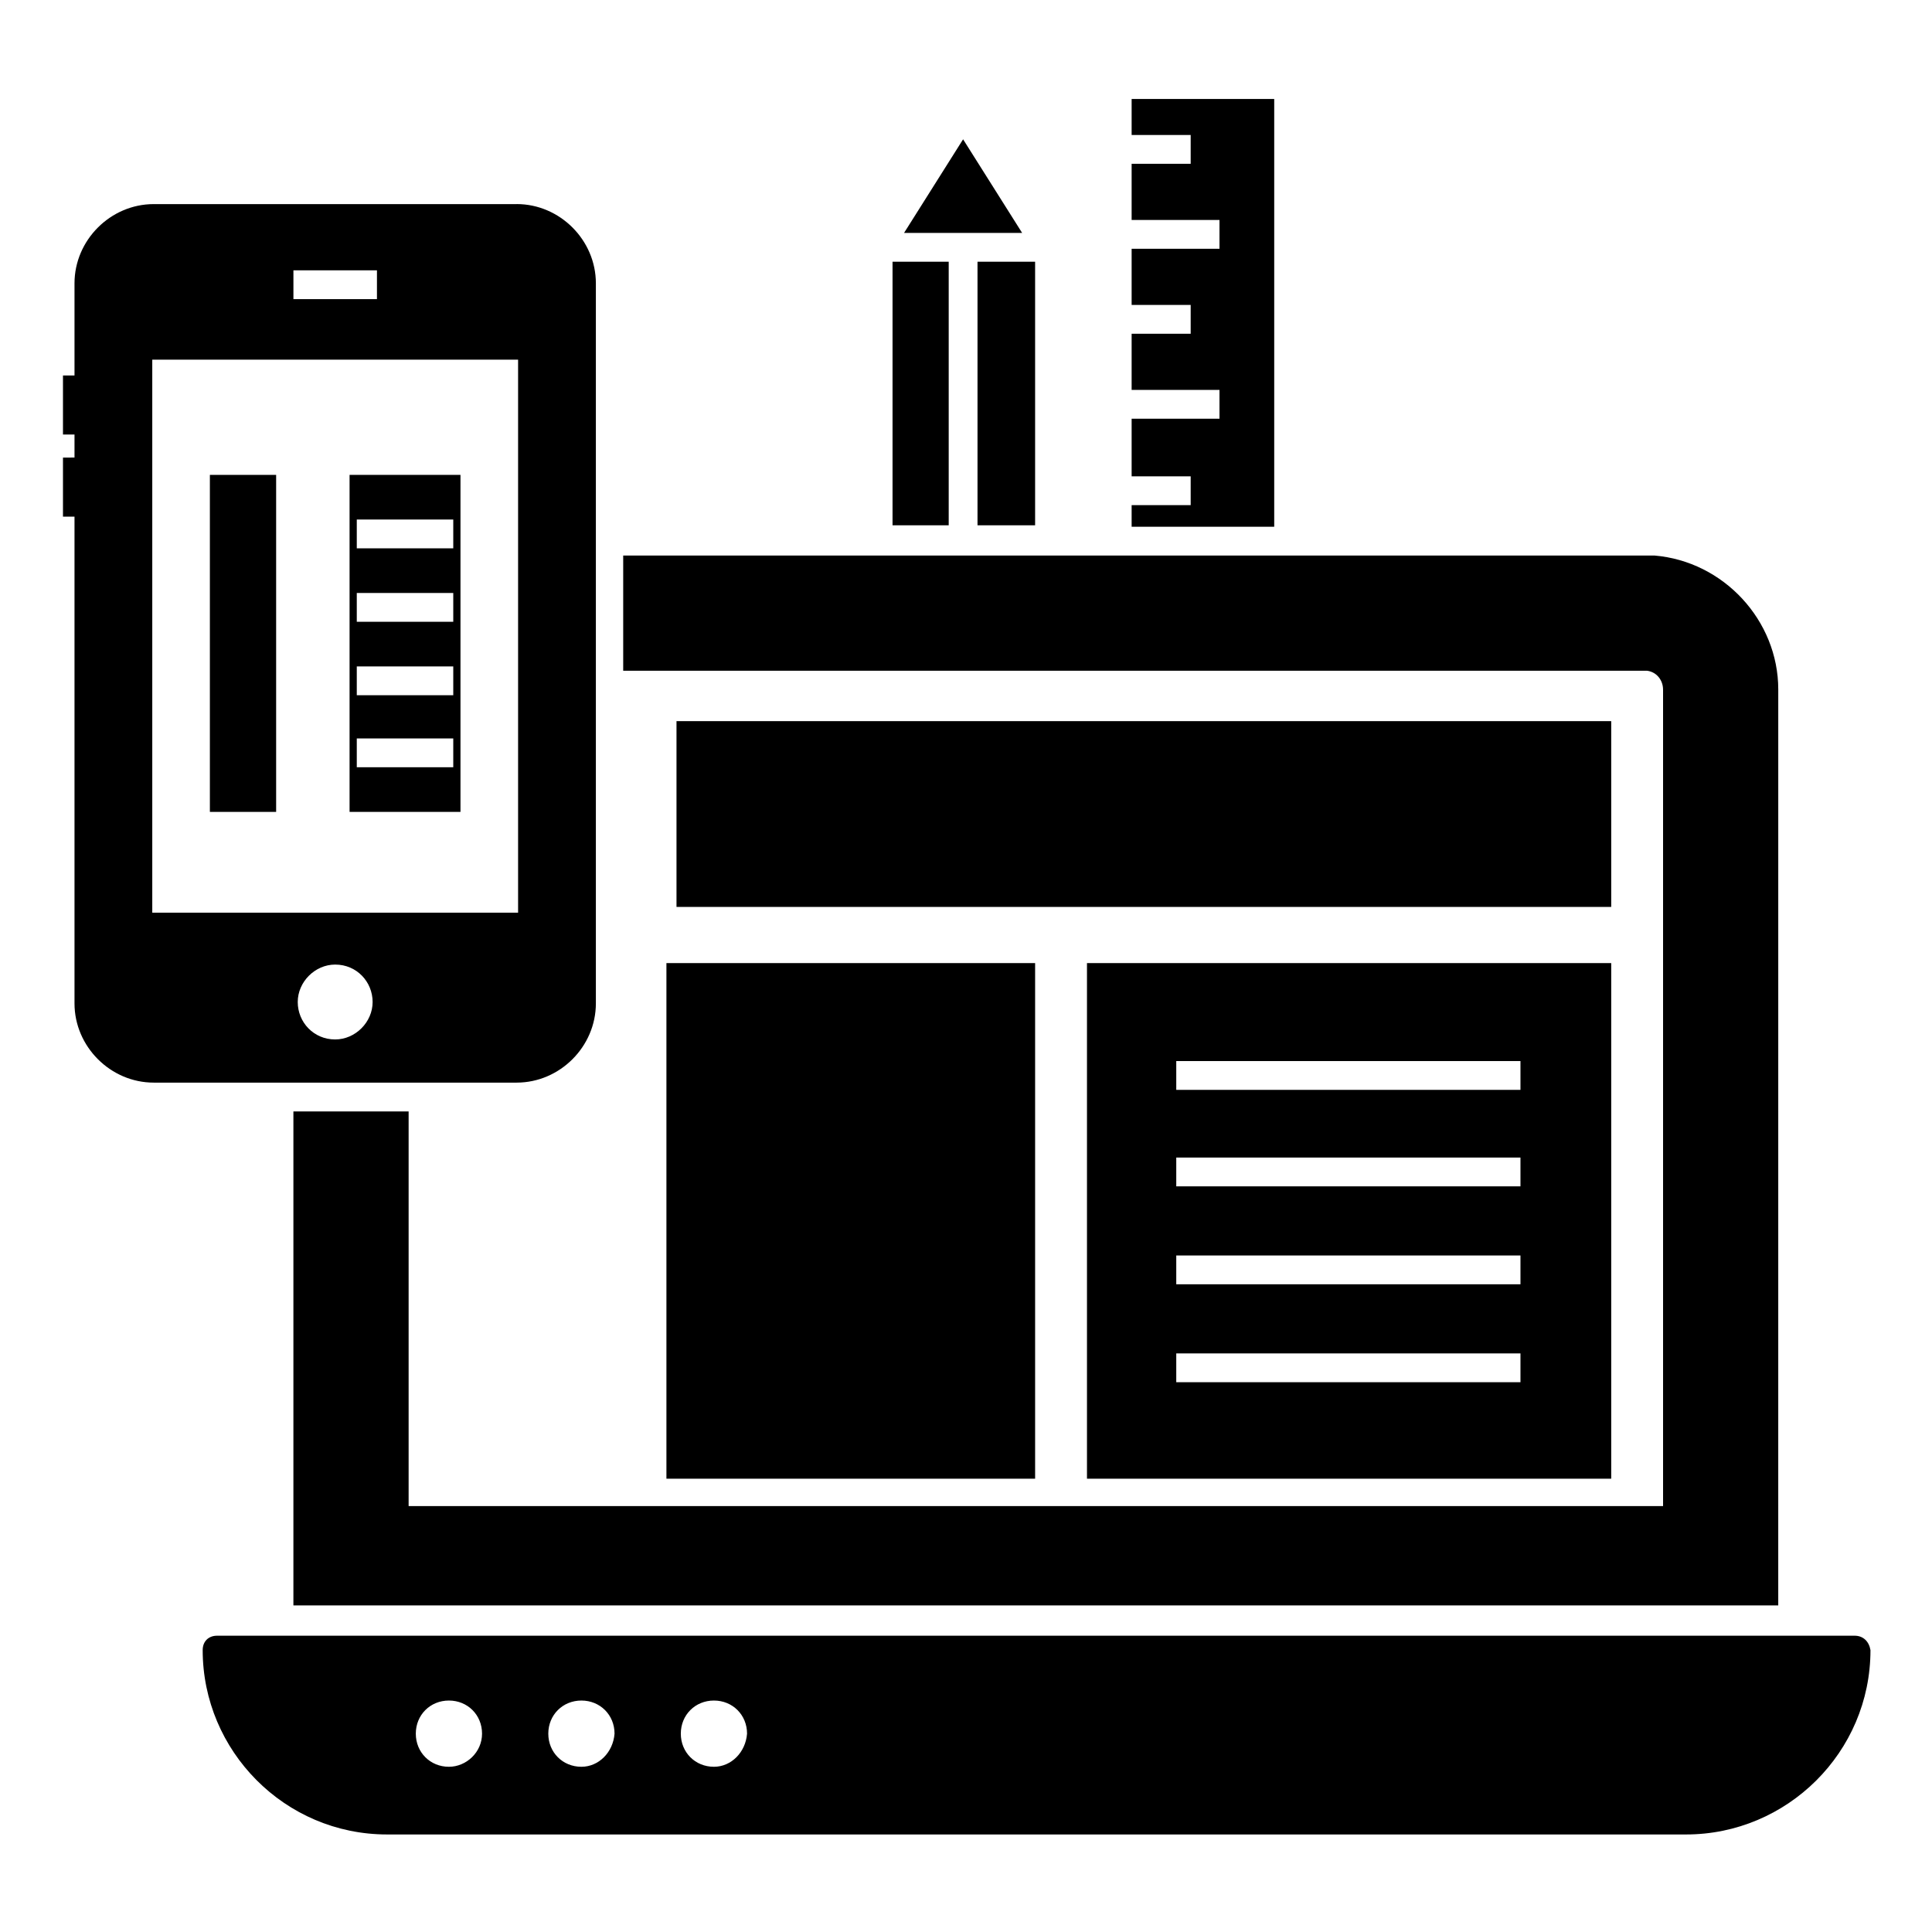
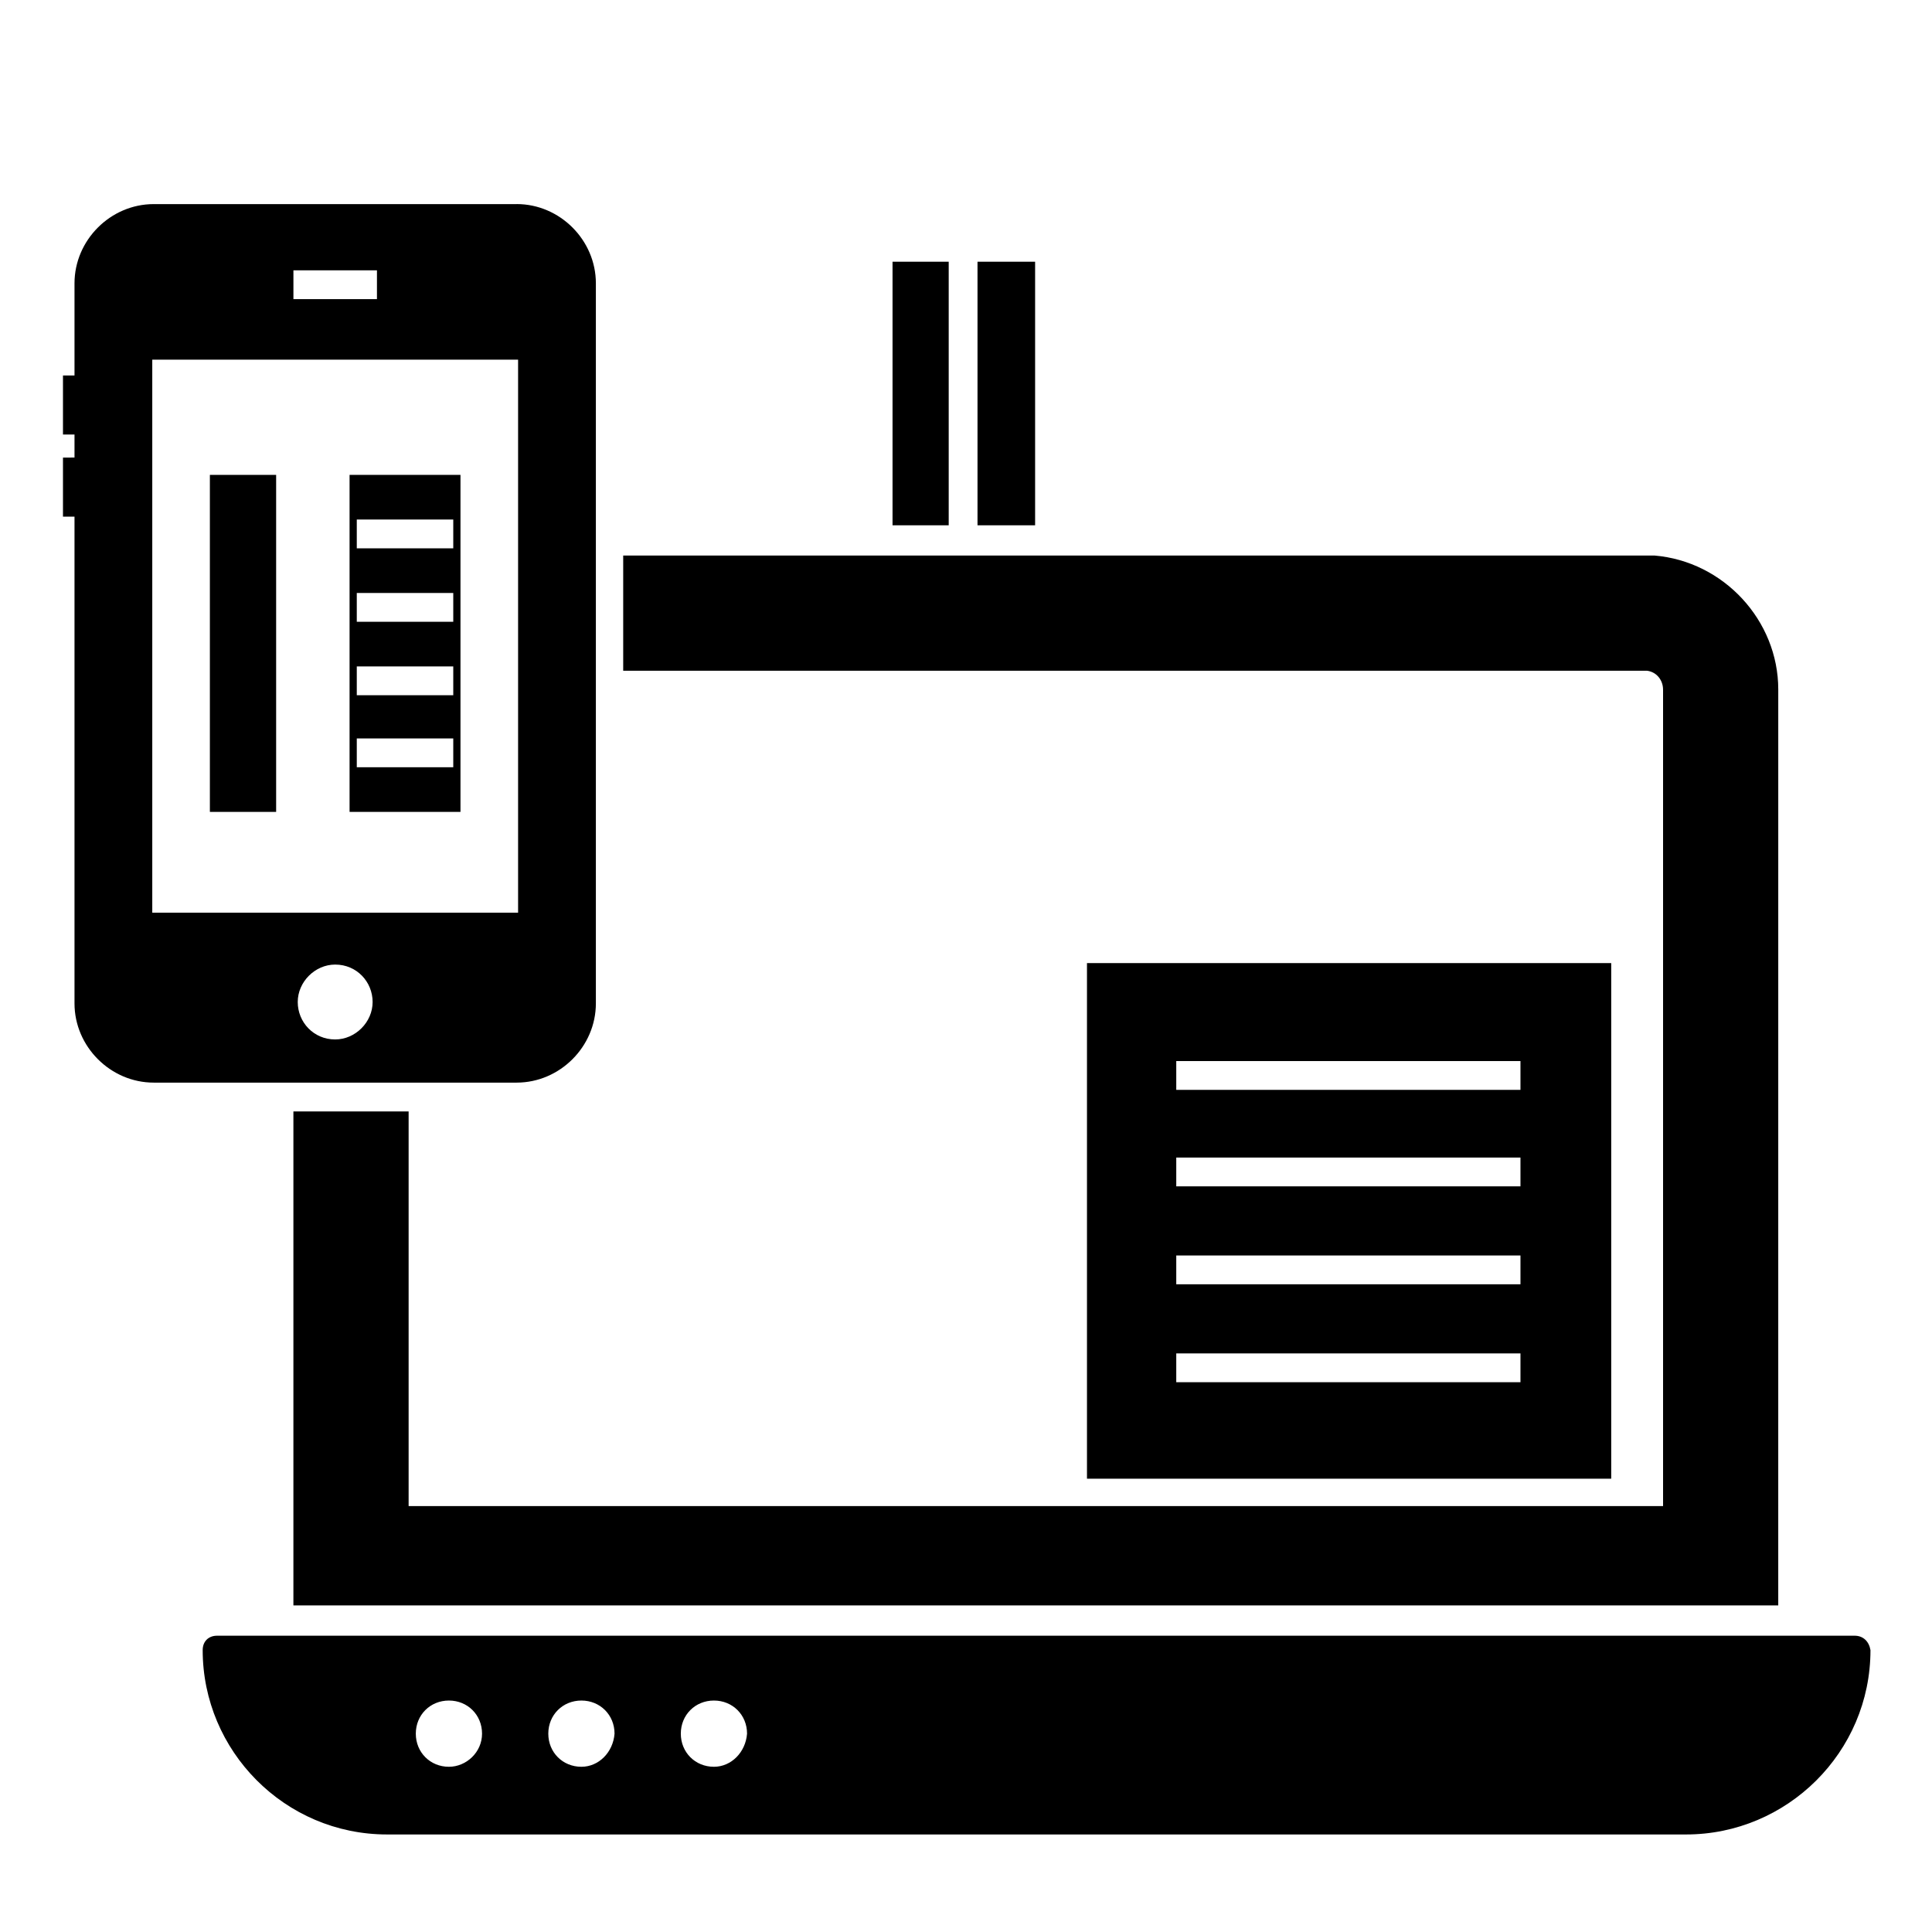
<svg xmlns="http://www.w3.org/2000/svg" fill="#000000" width="800px" height="800px" version="1.1" viewBox="144 144 512 512">
  <g>
    <path d="m584.73 326.72v216.41l-332.44-0.004v-104.58h-30.535v130.91h393.5l0.004-242.74c0-18.32-14.504-33.969-32.824-35.496h-273.28v30.535h271.37c2.672 0.379 4.199 2.668 4.199 4.961z" />
    <path d="m635.49 577.48h-433.96c-2.289 0-3.816 1.527-3.816 3.816 0 26.719 21.754 48.855 48.855 48.855h344.27c26.719 0 48.855-21.754 48.855-48.855-0.383-2.289-1.91-3.816-4.199-3.816zm-372.52 34.734c-4.961 0-8.777-3.816-8.777-8.777 0-4.961 3.816-8.777 8.777-8.777 4.961 0 8.777 3.816 8.777 8.777 0.004 4.957-4.195 8.777-8.777 8.777zm35.113 0c-4.961 0-8.777-3.816-8.777-8.777 0-4.961 3.816-8.777 8.777-8.777 4.961 0 8.777 3.816 8.777 8.777-0.379 4.957-4.195 8.777-8.777 8.777zm35.117 0c-4.961 0-8.777-3.816-8.777-8.777 0-4.961 3.816-8.777 8.777-8.777 4.961 0 8.777 3.816 8.777 8.777-0.383 4.957-4.199 8.777-8.777 8.777z" />
-     <path d="m481.68 170.23h-37.785v9.543h15.648v7.633h-15.648v14.887h23.281v7.633h-23.281v14.883h15.648v7.637h-15.648v14.883h23.281v7.633h-23.281v15.27h15.648v7.633h-15.648v5.727h37.785z" />
    <path d="m403.05 213.36h15.266v69.848h-15.266z" />
    <path d="m380.53 213.36h14.887v69.848h-14.887z" />
-     <path d="m399.23 180.92-15.648 24.809h31.297z" />
-     <path d="m323.28 335.11h247.71v49.234h-247.71z" />
+     <path d="m323.28 335.11h247.71h-247.71z" />
    <path d="m432.06 399.23v136.64h138.93v-136.64zm114.88 111.07h-91.219v-7.633h91.219zm0-25.953h-91.219v-7.633h91.219zm0-25.953h-91.219v-7.633h91.219zm0-25.57h-91.219v-7.633h91.219z" />
-     <path d="m320.61 399.23h97.707v136.64h-97.707z" />
    <path d="m280.92 198.09h-96.184c-11.449 0-20.992 9.543-20.992 20.992v24.426h-3.055v15.648h3.055v6.106l-3.055 0.004v15.648h3.055v129c0 11.449 9.543 20.992 20.992 20.992h96.184c11.449 0 20.992-9.543 20.992-20.992v-190.84c0-11.449-9.543-20.992-20.992-20.992zm-59.16 17.555h22.137v7.633h-22.137zm11.066 203.82c-5.727 0-9.922-4.582-9.922-9.922 0-5.344 4.582-9.922 9.922-9.922 5.727 0 9.922 4.582 9.922 9.922 0.004 5.34-4.578 9.922-9.922 9.922zm48.473-180.15v146.56h-96.945v-146.56z" />
    <path d="m236.64 359.16h29.391v-89.312h-29.391zm1.91-77.48h25.57v7.633h-25.57zm0 19.465h25.57v7.633h-25.57zm0 19.465h25.57v7.633h-25.57zm0 19.086h25.57v7.633h-25.57z" />
    <path d="m199.62 269.85h17.559v89.312h-17.559z" />
  </g>
</svg>